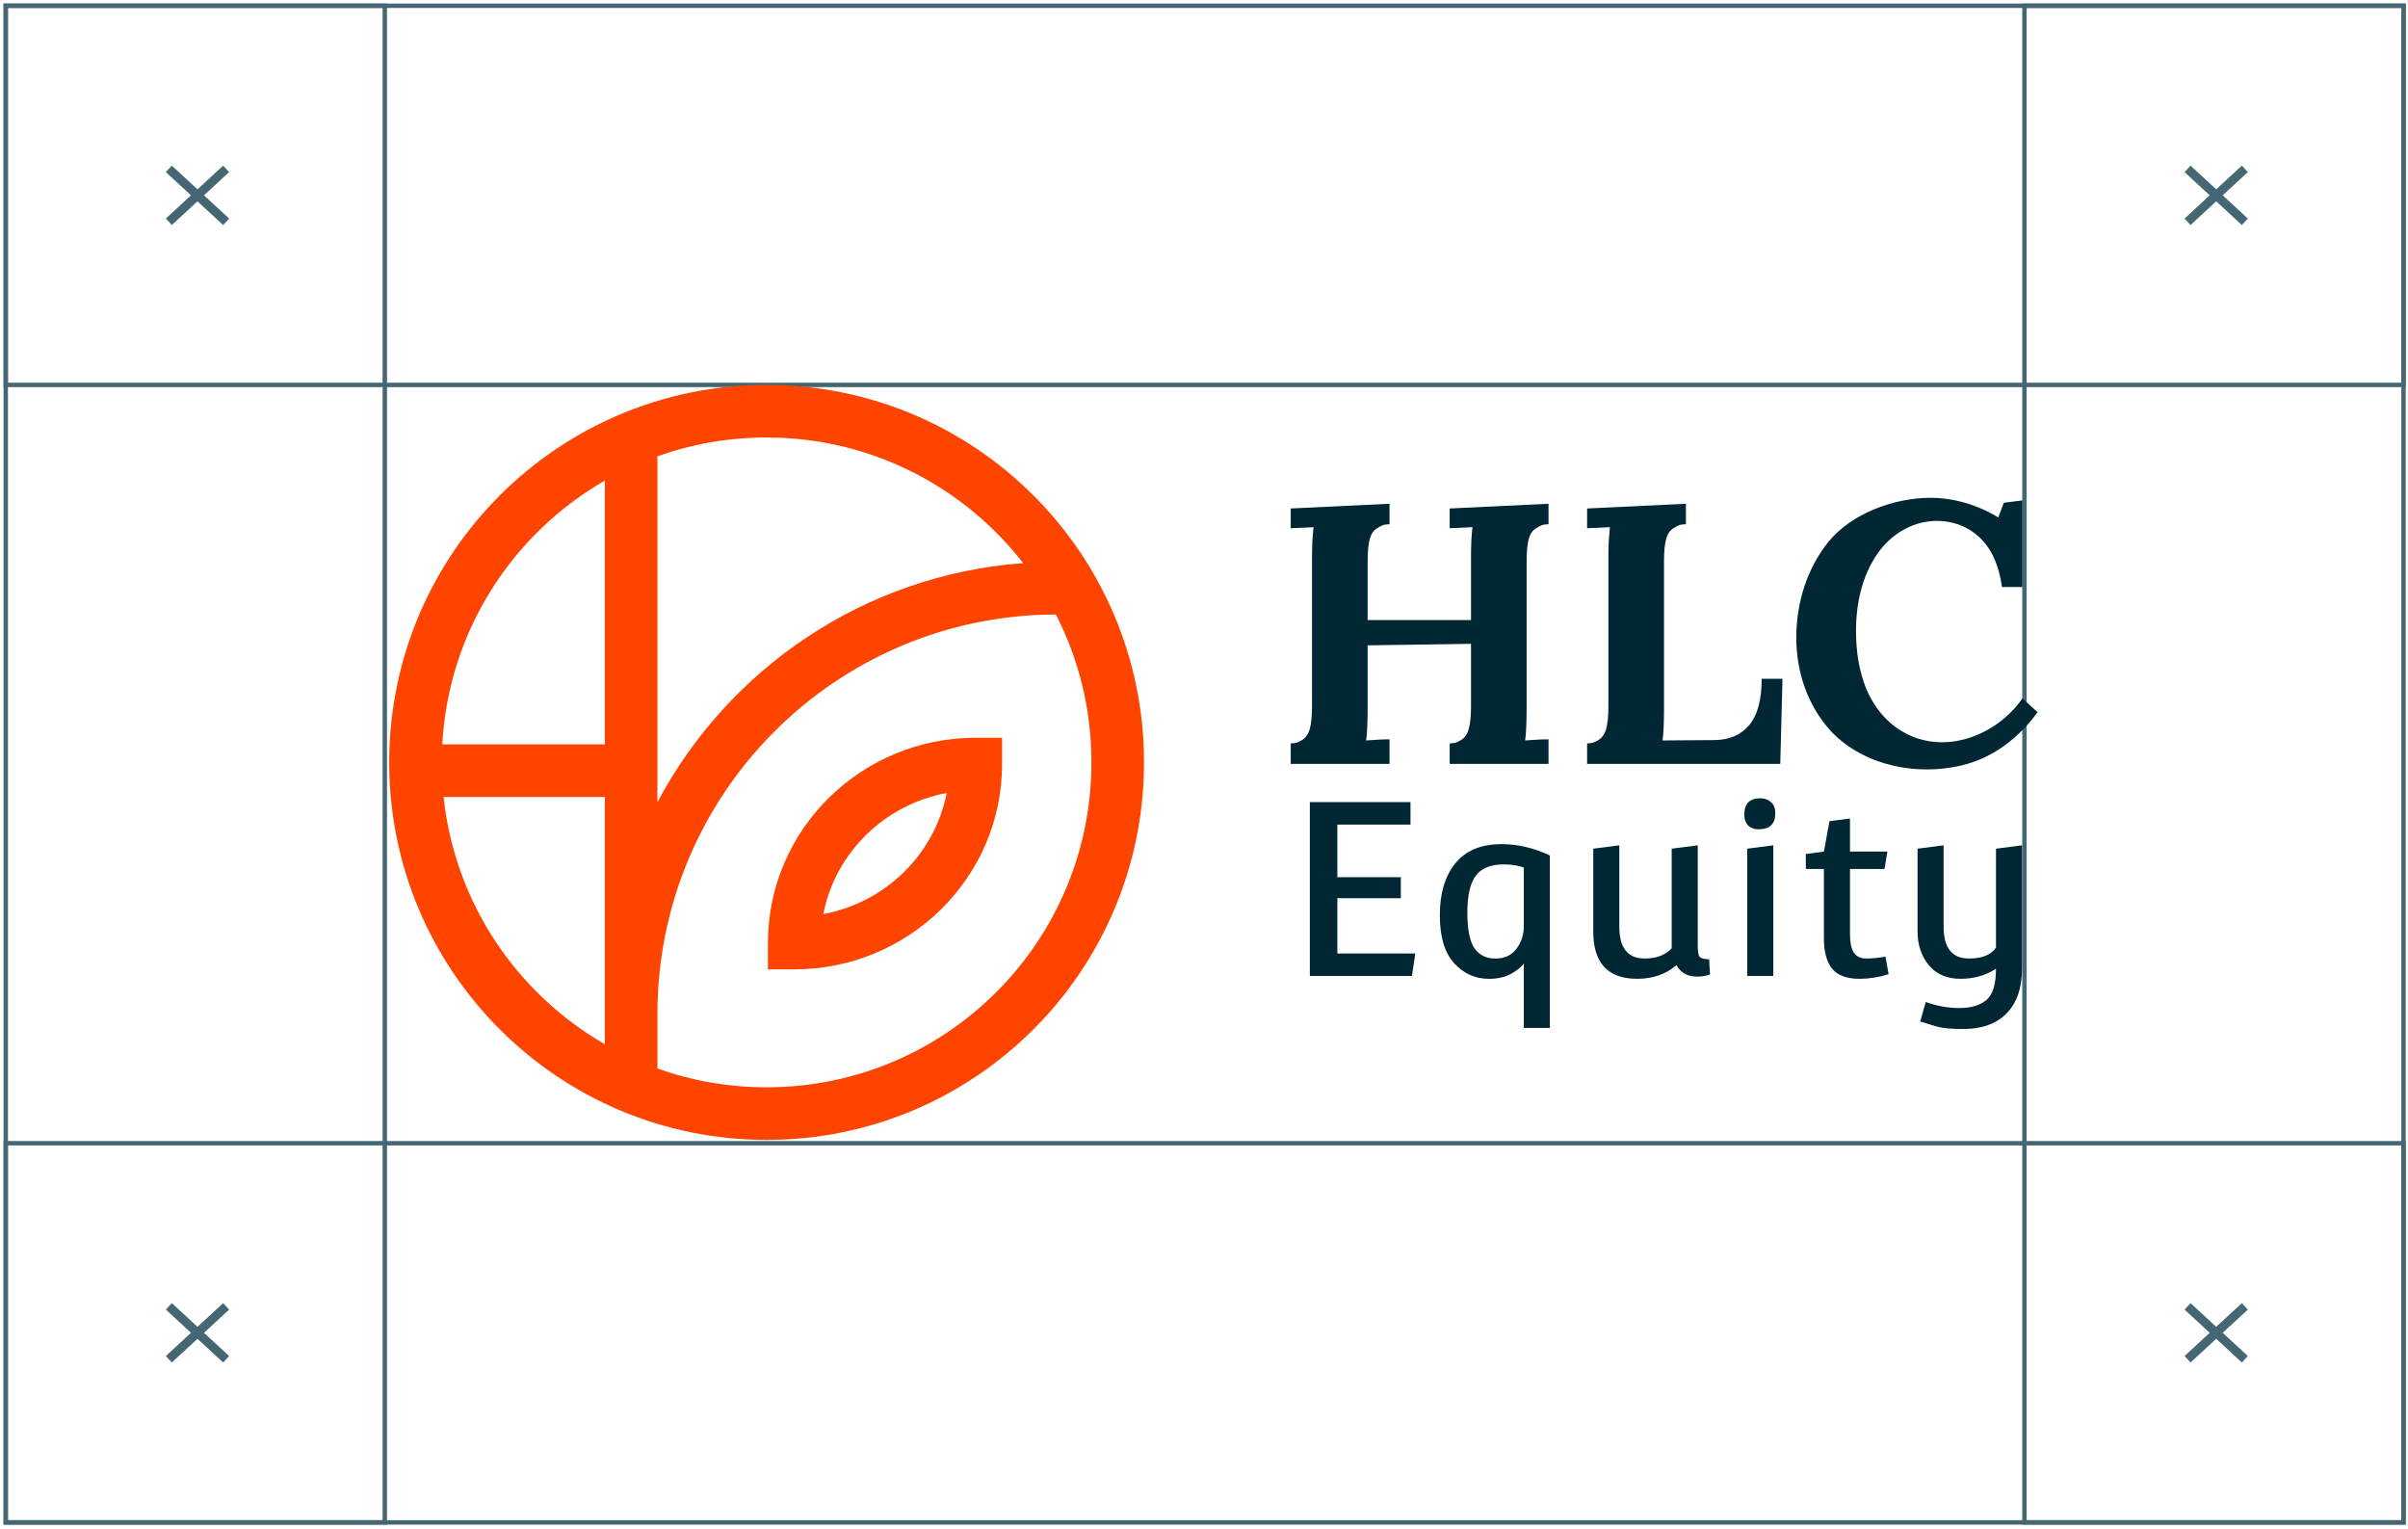
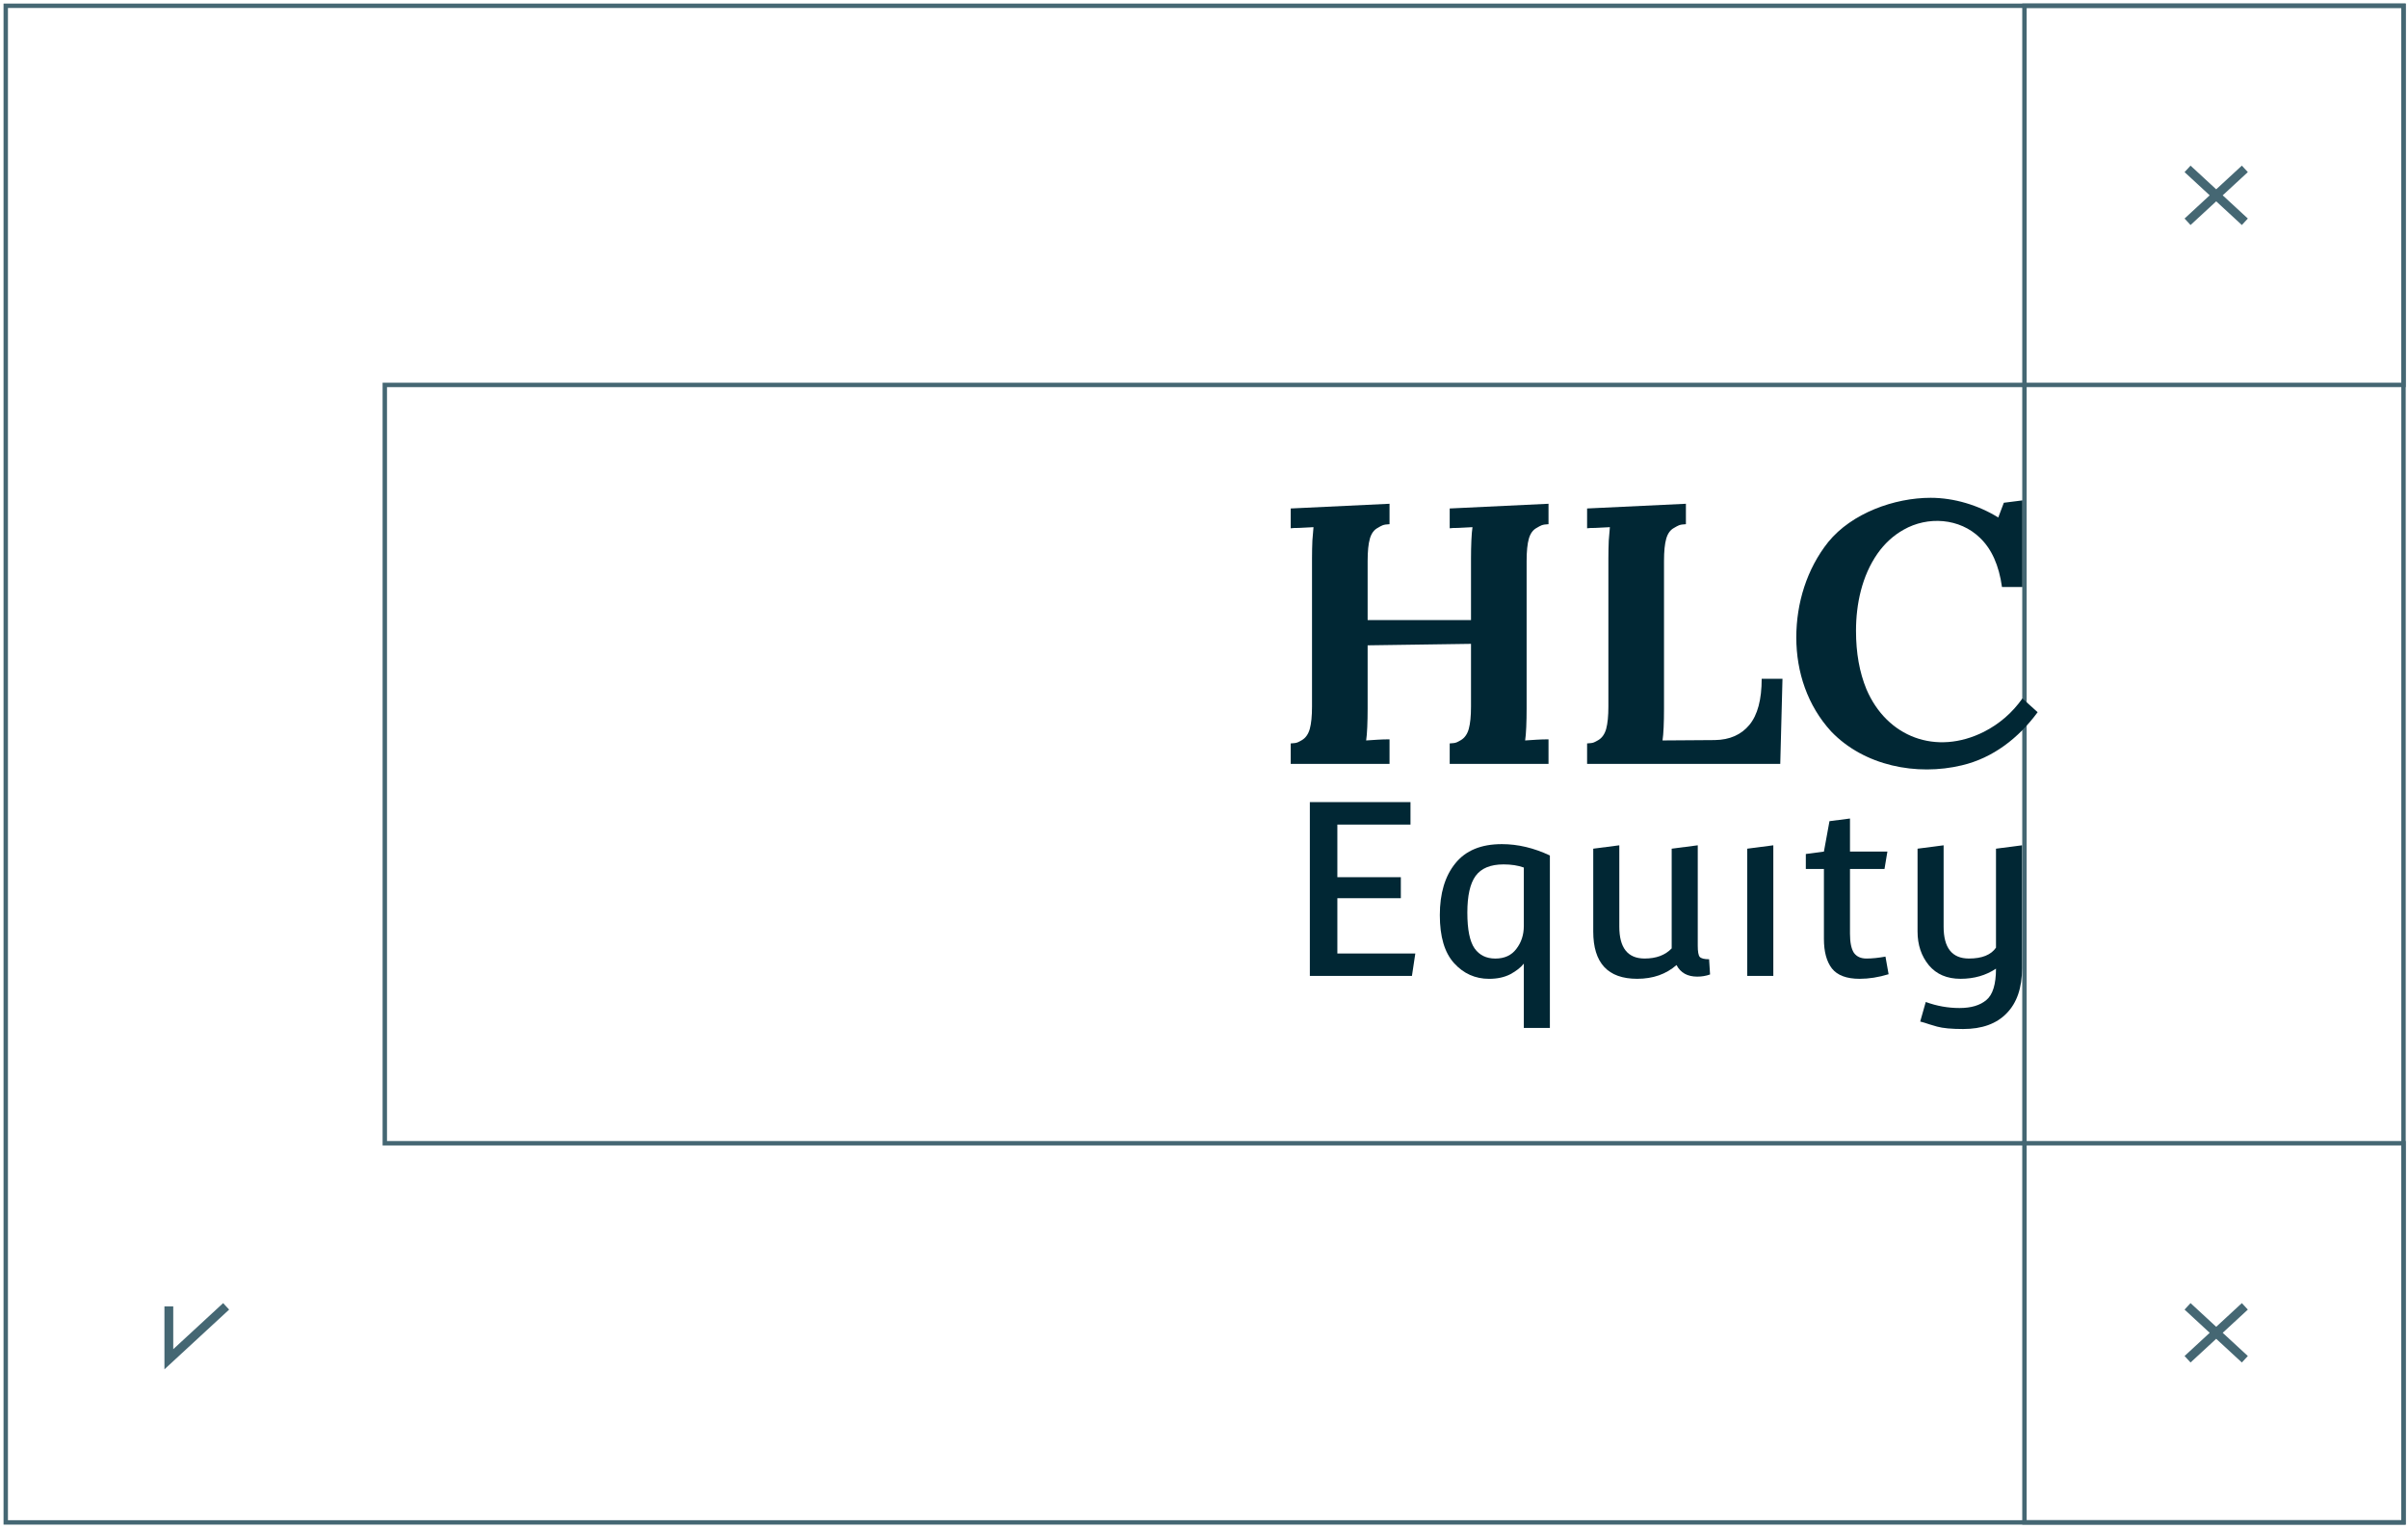
<svg xmlns="http://www.w3.org/2000/svg" width="419" height="266" viewBox="0 0 419 266" fill="none">
  <rect x="66.957" y="66.961" width="285.304" height="131.915" stroke="#456773" stroke-width="0.767" />
  <rect x="1" y="1.004" width="417.219" height="263.829" stroke="#456773" stroke-width="0.767" />
  <path d="M335.088 174.302C336.992 175.002 338.952 175.352 340.967 175.352C342.983 175.352 344.537 174.89 345.629 173.966C346.749 173.042 347.309 171.222 347.309 168.507C345.545 169.683 343.487 170.27 341.135 170.27C338.784 170.27 336.95 169.487 335.634 167.919C334.318 166.323 333.66 164.363 333.66 162.039V147.635L338.196 147.047V161.199C338.196 164.895 339.666 166.743 342.605 166.743C344.873 166.743 346.441 166.113 347.309 164.853V147.635L351.844 147.047V168.423C351.844 171.838 350.948 174.456 349.157 176.276C347.393 178.096 344.873 179.006 341.597 179.006C339.582 179.006 338.07 178.866 337.062 178.586C336.082 178.306 335.354 178.082 334.878 177.914C334.43 177.774 334.178 177.704 334.122 177.704L335.088 174.302Z" fill="#012734" />
  <path d="M318.334 142.849L321.904 142.387V148.14H328.413L327.909 151.164H321.904V162.419C321.904 163.93 322.128 165.036 322.576 165.736C323.052 166.408 323.78 166.744 324.76 166.744C325.74 166.744 326.845 166.632 328.077 166.408L328.623 169.474C326.887 170.006 325.208 170.272 323.584 170.272C321.316 170.272 319.706 169.67 318.754 168.466C317.83 167.262 317.368 165.554 317.368 163.343V151.164H314.219V148.56L317.368 148.14L318.334 142.849Z" fill="#012734" />
  <path d="M304.027 169.767V147.635L308.563 147.047V169.767H304.027Z" fill="#012734" />
-   <path d="M308.17 139.547C307.676 139.094 307.067 138.867 306.341 138.867C304.455 138.867 303.512 139.802 303.512 141.673C303.512 142.523 303.744 143.174 304.208 143.628C304.673 144.053 305.253 144.265 305.95 144.265C307.923 144.265 308.91 143.344 308.91 141.502C308.91 140.624 308.663 139.972 308.17 139.547Z" fill="#012734" />
  <path d="M295.415 147.047V164.517C295.415 165.525 295.527 166.169 295.751 166.449C296.003 166.729 296.548 166.869 297.388 166.869L297.556 169.515C296.856 169.767 296.115 169.893 295.331 169.893C293.623 169.893 292.419 169.221 291.719 167.877C289.899 169.473 287.617 170.27 284.874 170.27C279.778 170.27 277.23 167.527 277.23 162.039V147.635L281.766 147.047V161.199C281.766 164.895 283.236 166.743 286.176 166.743C288.191 166.743 289.759 166.155 290.879 164.979V147.635L295.415 147.047Z" fill="#012734" />
  <path d="M269.685 148.816V178.818H265.15V167.63C264.618 168.302 263.834 168.918 262.798 169.477C261.762 170.009 260.53 170.275 259.102 170.275C256.695 170.275 254.665 169.365 253.013 167.546C251.361 165.726 250.535 162.94 250.535 159.189C250.535 155.409 251.431 152.413 253.223 150.201C255.015 147.962 257.716 146.842 261.328 146.842C264.1 146.842 266.885 147.5 269.685 148.816ZM255.323 158.769C255.323 161.708 255.743 163.78 256.583 164.984C257.422 166.16 258.626 166.748 260.194 166.748C261.79 166.748 263.008 166.188 263.848 165.068C264.716 163.948 265.15 162.618 265.15 161.078V150.915C264.142 150.551 262.966 150.369 261.622 150.369C259.354 150.369 257.73 151.041 256.751 152.385C255.799 153.701 255.323 155.829 255.323 158.769Z" fill="#012734" />
  <path d="M227.918 169.77V139.533H245.43V143.439H232.705V152.594H243.75V156.247H232.705V165.864H246.27L245.682 169.77H227.918Z" fill="#012734" />
  <path d="M348.35 102.109C347.833 98.36 346.562 95.516 344.537 93.576C340.986 90.101 335.417 89.759 331.225 92.154C329.458 93.146 327.95 94.525 326.7 96.291C323.988 100.165 322.951 105.07 322.951 109.736C322.951 113.571 323.554 116.953 324.761 119.884C328.327 128.244 336.89 131.463 345.183 127.317C347.898 125.938 350.139 123.999 351.905 121.5L354.555 123.891C351.284 128.346 346.824 131.851 341.37 133.134C333.513 135.02 324.368 133.231 318.638 127.252C314.528 122.776 312.562 116.93 312.562 110.899C312.562 104.929 314.382 98.983 318.121 94.287C322.217 89.26 329.633 86.596 335.94 86.596C340.021 86.596 344.244 87.88 347.704 90.021L348.674 87.458L351.905 87.048V102.109H348.35Z" fill="#012734" />
  <path d="M276.16 132.879V129.324C277.367 129.28 277.474 129.087 278.12 128.742C278.767 128.354 279.219 127.708 279.478 126.803C279.736 125.855 279.865 124.562 279.865 122.924V97.134C279.865 96.057 279.887 95.023 279.93 94.032C280.016 93.041 280.081 92.265 280.124 91.705C279.391 91.748 278.551 91.791 277.603 91.834C276.655 91.834 276.72 91.856 276.16 91.899V88.452L293.354 87.633V91.188C292.19 91.231 291.978 91.446 291.288 91.834C290.642 92.179 290.189 92.804 289.931 93.709C289.672 94.614 289.543 95.906 289.543 97.587V123.312C289.543 124.476 289.522 125.553 289.478 126.544C289.435 127.492 289.371 128.246 289.285 128.806L298.395 128.742C300.981 128.699 302.984 127.815 304.406 126.092C305.828 124.368 306.539 121.696 306.539 118.077H310.159L309.771 132.879H276.16Z" fill="#012734" />
  <path d="M224.59 132.879V129.324C225.796 129.28 225.904 129.087 226.55 128.742C227.196 128.354 227.649 127.708 227.907 126.803C228.166 125.855 228.295 124.562 228.295 122.924V97.134C228.295 96.057 228.317 95.023 228.36 94.032C228.446 93.041 228.511 92.265 228.554 91.705C227.821 91.748 226.981 91.791 226.033 91.834C225.085 91.834 225.15 91.856 224.59 91.899V88.452L241.783 87.633V91.188C240.62 91.231 240.407 91.446 239.718 91.834C239.072 92.179 238.619 92.804 238.361 93.709C238.102 94.614 237.973 95.906 237.973 97.587V107.864H255.96V97.134C255.96 96.057 255.981 95.023 256.024 94.032C256.067 93.041 256.132 92.265 256.218 91.705C255.486 91.748 254.645 91.791 253.697 91.834C252.749 91.834 252.815 91.856 252.254 91.899V88.452L269.448 87.633V91.188C268.284 91.231 268.072 91.446 267.382 91.834C266.736 92.179 266.284 92.804 266.025 93.709C265.767 94.614 265.637 95.906 265.637 97.587V123.248C265.637 124.411 265.616 125.488 265.573 126.479C265.53 127.471 265.465 128.246 265.379 128.806C266.97 128.713 267.853 128.613 269.448 128.613V132.879H252.254V129.324C253.461 129.28 253.568 129.087 254.214 128.742C254.861 128.354 255.313 127.708 255.572 126.803C255.83 125.855 255.96 124.562 255.96 122.924V112.001L237.973 112.259V123.248C237.973 124.411 237.951 125.488 237.908 126.479C237.865 127.471 237.8 128.246 237.714 128.806C239.305 128.713 240.189 128.613 241.783 128.613V132.879H224.59Z" fill="#012734" />
-   <path fill-rule="evenodd" clip-rule="evenodd" d="M114.392 79.377C120.33 77.258 126.726 76.104 133.392 76.104C151.543 76.104 167.696 84.66 178.037 97.959C150.403 99.997 126.738 116.312 114.392 139.556V79.377ZM114.395 176.401C114.395 138.071 145.42 106.987 183.729 106.893C187.682 114.611 189.912 123.357 189.912 132.624C189.912 163.839 164.607 189.144 133.392 189.144C126.726 189.144 120.33 187.991 114.392 185.872V185.486H114.395V176.401ZM105.243 83.601C89.138 92.868 78.03 109.844 76.957 129.492H105.243V83.601ZM77.188 138.64C79.136 157.058 89.931 172.836 105.243 181.647V138.64H77.188ZM133.392 66.955C97.124 66.955 67.723 96.356 67.723 132.624C67.723 168.892 97.124 198.293 133.392 198.293C169.66 198.293 199.061 168.892 199.061 132.624C199.061 96.356 169.66 66.955 133.392 66.955ZM169.789 128.335C149.877 128.335 133.622 144.264 133.622 164.051V168.625H138.196C158.109 168.625 174.364 152.697 174.364 132.909V128.335H169.789ZM164.729 137.948C162.651 148.571 154.129 156.99 143.257 159.012C145.334 148.389 153.856 139.97 164.729 137.948Z" fill="#FF4400" />
-   <rect x="1" y="1" width="65.957" height="65.957" stroke="#456773" stroke-width="0.767" />
-   <path d="M39.349 29.377L29.379 38.58M39.349 38.58L29.379 29.377" stroke="#456773" stroke-width="1.534" />
-   <rect x="1" y="198.873" width="65.957" height="65.957" stroke="#456773" stroke-width="0.767" />
-   <path d="M39.349 227.25L29.379 236.453M39.349 236.453L29.379 227.25" stroke="#456773" stroke-width="1.534" />
+   <path d="M39.349 227.25L29.379 236.453L29.379 227.25" stroke="#456773" stroke-width="1.534" />
  <rect x="352.262" y="1" width="65.957" height="65.957" stroke="#456773" stroke-width="0.767" />
  <path d="M390.611 29.377L380.641 38.58M390.611 38.58L380.641 29.377" stroke="#456773" stroke-width="1.534" />
  <rect x="352.262" y="198.873" width="65.957" height="65.957" stroke="#456773" stroke-width="0.767" />
  <path d="M390.611 227.25L380.641 236.453M390.611 236.453L380.641 227.25" stroke="#456773" stroke-width="1.534" />
</svg>